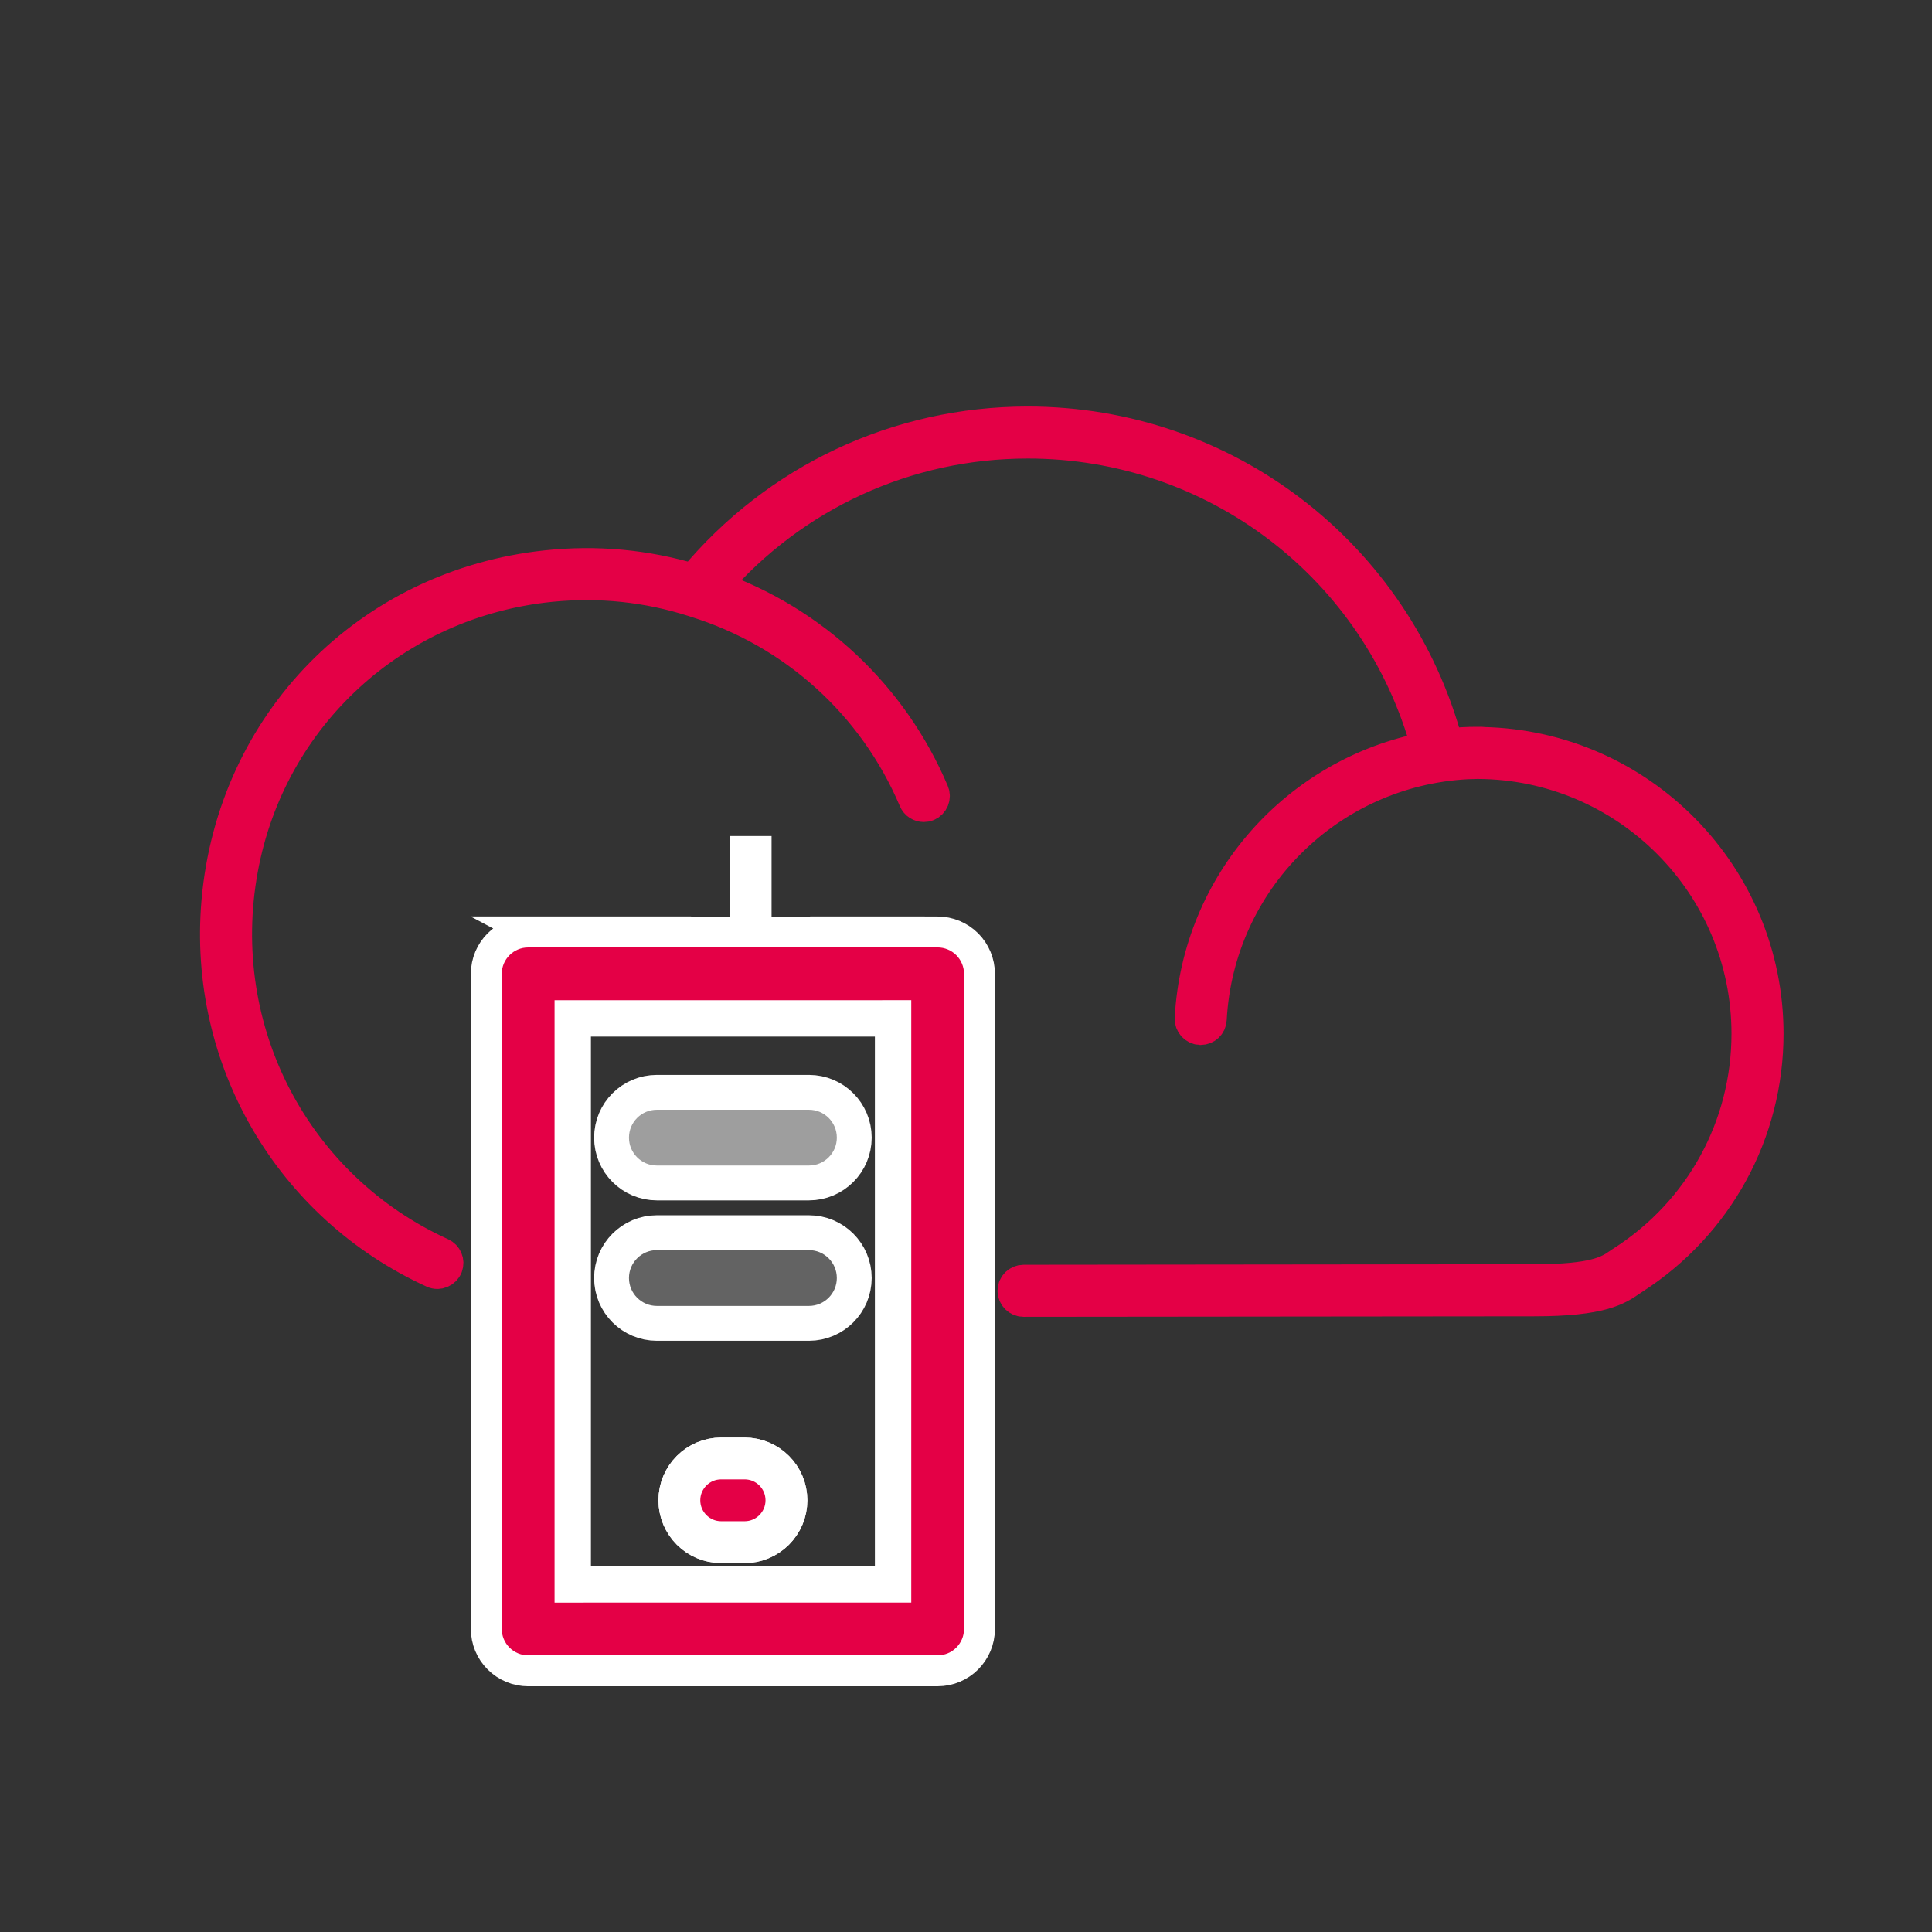
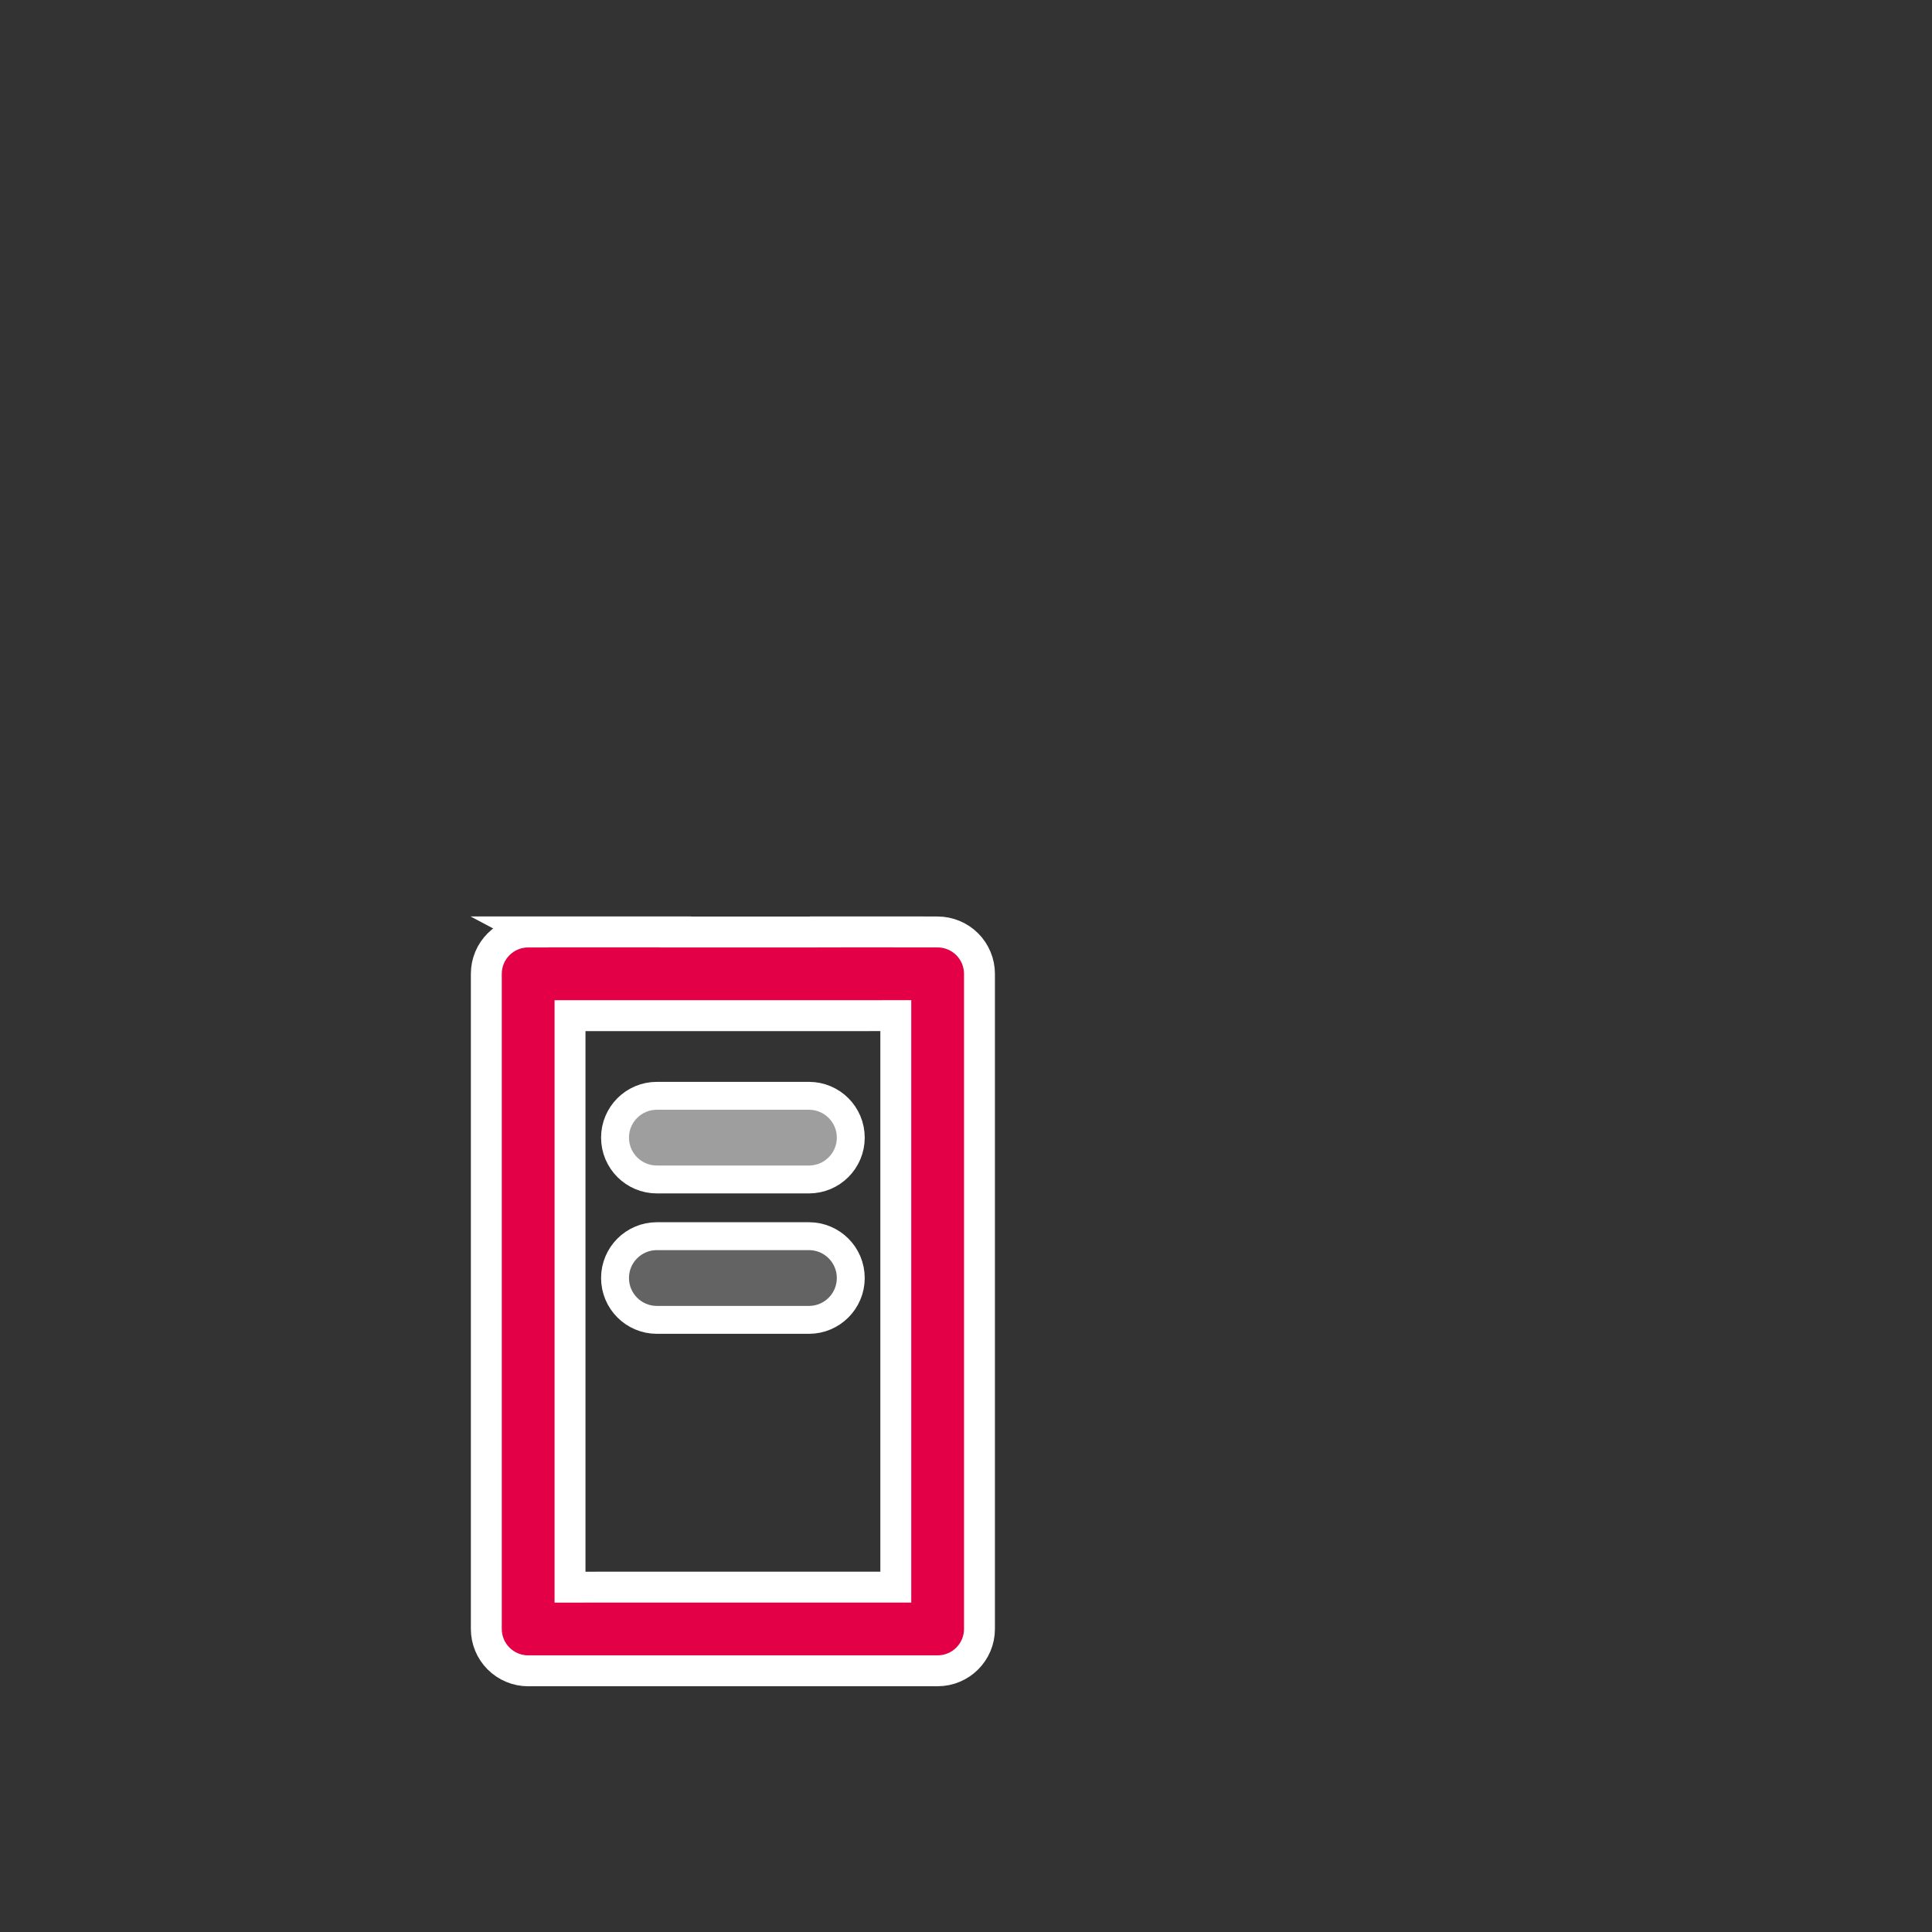
<svg xmlns="http://www.w3.org/2000/svg" version="1.1" x="0px" y="0px" width="75px" height="75px" viewBox="-7.765 -15.781 75 75" enable-background="new -7.765 -15.781 75 75" xml:space="preserve">
  <rect x="-7.765" y="-15.781" width="75" height="75" fill="#333333" stroke="none" />
  <defs>
</defs>
-   <path fill="none" stroke="#E40046" stroke-width="1.2" stroke-miterlimit="10" d="M49.798,13.042  c-0.015-0.002-0.028-0.009-0.045-0.009c-0.053,0-0.105,0.001-0.159,0.003c-0.012,0-0.023-0.002-0.035-0.002  c-0.366,0-0.742,0.021-1.125,0.061C46.456,5.719,39.804,0.6,32.13,0.6c-5.048,0-9.766,2.22-12.988,6.101  c-1.841-0.552-3.753-0.727-5.687-0.522c-6.937,0.733-12.199,6.097-12.8,13.04C0.124,25.35,3.474,31.076,9.047,33.62  c0.215,0.099,0.469-0.011,0.553-0.231c0.076-0.203-0.021-0.428-0.219-0.518c-5.646-2.565-8.884-8.642-7.728-14.921  C2.748,12.006,7.592,7.594,13.604,6.986c1.892-0.191,3.762,0.004,5.554,0.579l0.036,0.011c0.001,0.002,0.003,0.002,0.003,0.002  c3.845,1.187,6.951,3.993,8.523,7.702c0.065,0.158,0.218,0.25,0.377,0.25c0.055,0,0.108-0.009,0.161-0.032  c0.207-0.09,0.306-0.33,0.217-0.536c-1.592-3.756-4.667-6.634-8.489-7.982c3.061-3.536,7.451-5.561,12.144-5.561  c7.276,0,13.583,4.838,15.489,11.816c-5.025,0.958-8.899,5.233-9.182,10.518c-0.011,0.226,0.163,0.42,0.389,0.431  c0.008,0,0.016,0,0.022,0c0.216,0,0.397-0.169,0.408-0.389c0.287-5.388,4.602-9.646,9.936-9.927c0.064-0.002,0.13-0.005,0.196-0.005  c0.067-0.004,0.136-0.006,0.206-0.006c5.769,0.02,10.456,4.715,10.456,10.49c0,3.576-1.802,6.874-4.817,8.819  c-0.053,0.031-0.105,0.068-0.158,0.104c-0.406,0.279-0.914,0.626-3.283,0.626l-19.824,0.021c-0.226,0-0.41,0.183-0.41,0.409  c0,0.229,0.185,0.412,0.41,0.412h0.001l19.823-0.02c2.623,0,3.248-0.43,3.747-0.772c0.046-0.033,0.092-0.063,0.139-0.093  c3.252-2.097,5.193-5.652,5.193-9.507C60.871,18.19,55.925,13.17,49.798,13.042z" />
-   <path fill="none" stroke="#FFFFFF" stroke-width="1.624" stroke-miterlimit="10" d="M27.01,23.646l-12.647,0.001v22.185  l12.647-0.001V23.646z M21.14,44.085h-0.908c-0.896,0-1.624-0.729-1.624-1.624c0-0.898,0.728-1.625,1.624-1.625h0.908  c0.896,0,1.624,0.727,1.624,1.625C22.764,43.356,22.036,44.085,21.14,44.085z M23.637,35.456h-5.903  c-0.896,0-1.624-0.728-1.624-1.625c0-0.896,0.728-1.624,1.624-1.624h5.903c0.898,0,1.625,0.728,1.625,1.624  C25.262,34.729,24.535,35.456,23.637,35.456z M23.637,30.006h-5.903c-0.896,0-1.624-0.728-1.624-1.624  c0-0.897,0.728-1.624,1.624-1.624h5.903c0.898,0,1.625,0.727,1.625,1.624C25.262,29.278,24.535,30.006,23.637,30.006z" />
-   <rect x="21.372" y="17.486" fill="none" stroke="#FFFFFF" stroke-width="1.624" stroke-miterlimit="10" width="0.003" height="5.821" />
  <path fill="#E40046" stroke="#FFFFFF" stroke-width="1.2" stroke-miterlimit="10" d="M29.782,20.874  c-0.305-0.304-0.719-0.476-1.148-0.476h-1.101v-0.003h-3.249v0.003l-5.821,0.001c0-0.002,0-0.003,0-0.004h-5.546  c0.002,0.001,0.002,0.002,0.002,0.004h-0.181c-0.897,0-1.624,0.728-1.624,1.624v25.433c0,0.431,0.171,0.843,0.476,1.148  c0.305,0.304,0.719,0.476,1.148,0.476l15.896-0.001c0.896,0,1.624-0.727,1.624-1.624V22.022  C30.258,21.593,30.087,21.18,29.782,20.874z M27.01,45.831l-12.647,0.001V23.647l12.647-0.001V45.831z" />
  <path fill="#9E9E9E" stroke="#FFFFFF" stroke-width="1.083" stroke-miterlimit="10" d="M23.637,26.758h-5.903  c-0.896,0-1.624,0.727-1.624,1.624c0,0.896,0.728,1.624,1.624,1.624h5.903c0.898,0,1.625-0.728,1.625-1.624  C25.262,27.484,24.535,26.758,23.637,26.758z" />
  <path fill="#636363" stroke="#FFFFFF" stroke-width="1.083" stroke-miterlimit="10" d="M23.637,32.207h-5.903  c-0.896,0-1.624,0.728-1.624,1.624c0,0.897,0.728,1.625,1.624,1.625h5.903c0.898,0,1.625-0.728,1.625-1.625  C25.262,32.935,24.535,32.207,23.637,32.207z" />
-   <path fill="#E40046" stroke="#FFFFFF" stroke-width="1.624" stroke-miterlimit="10" d="M21.14,40.836h-0.908  c-0.896,0-1.624,0.727-1.624,1.625c0,0.896,0.728,1.624,1.624,1.624h0.908c0.896,0,1.624-0.729,1.624-1.624  C22.764,41.563,22.036,40.836,21.14,40.836z" />
</svg>